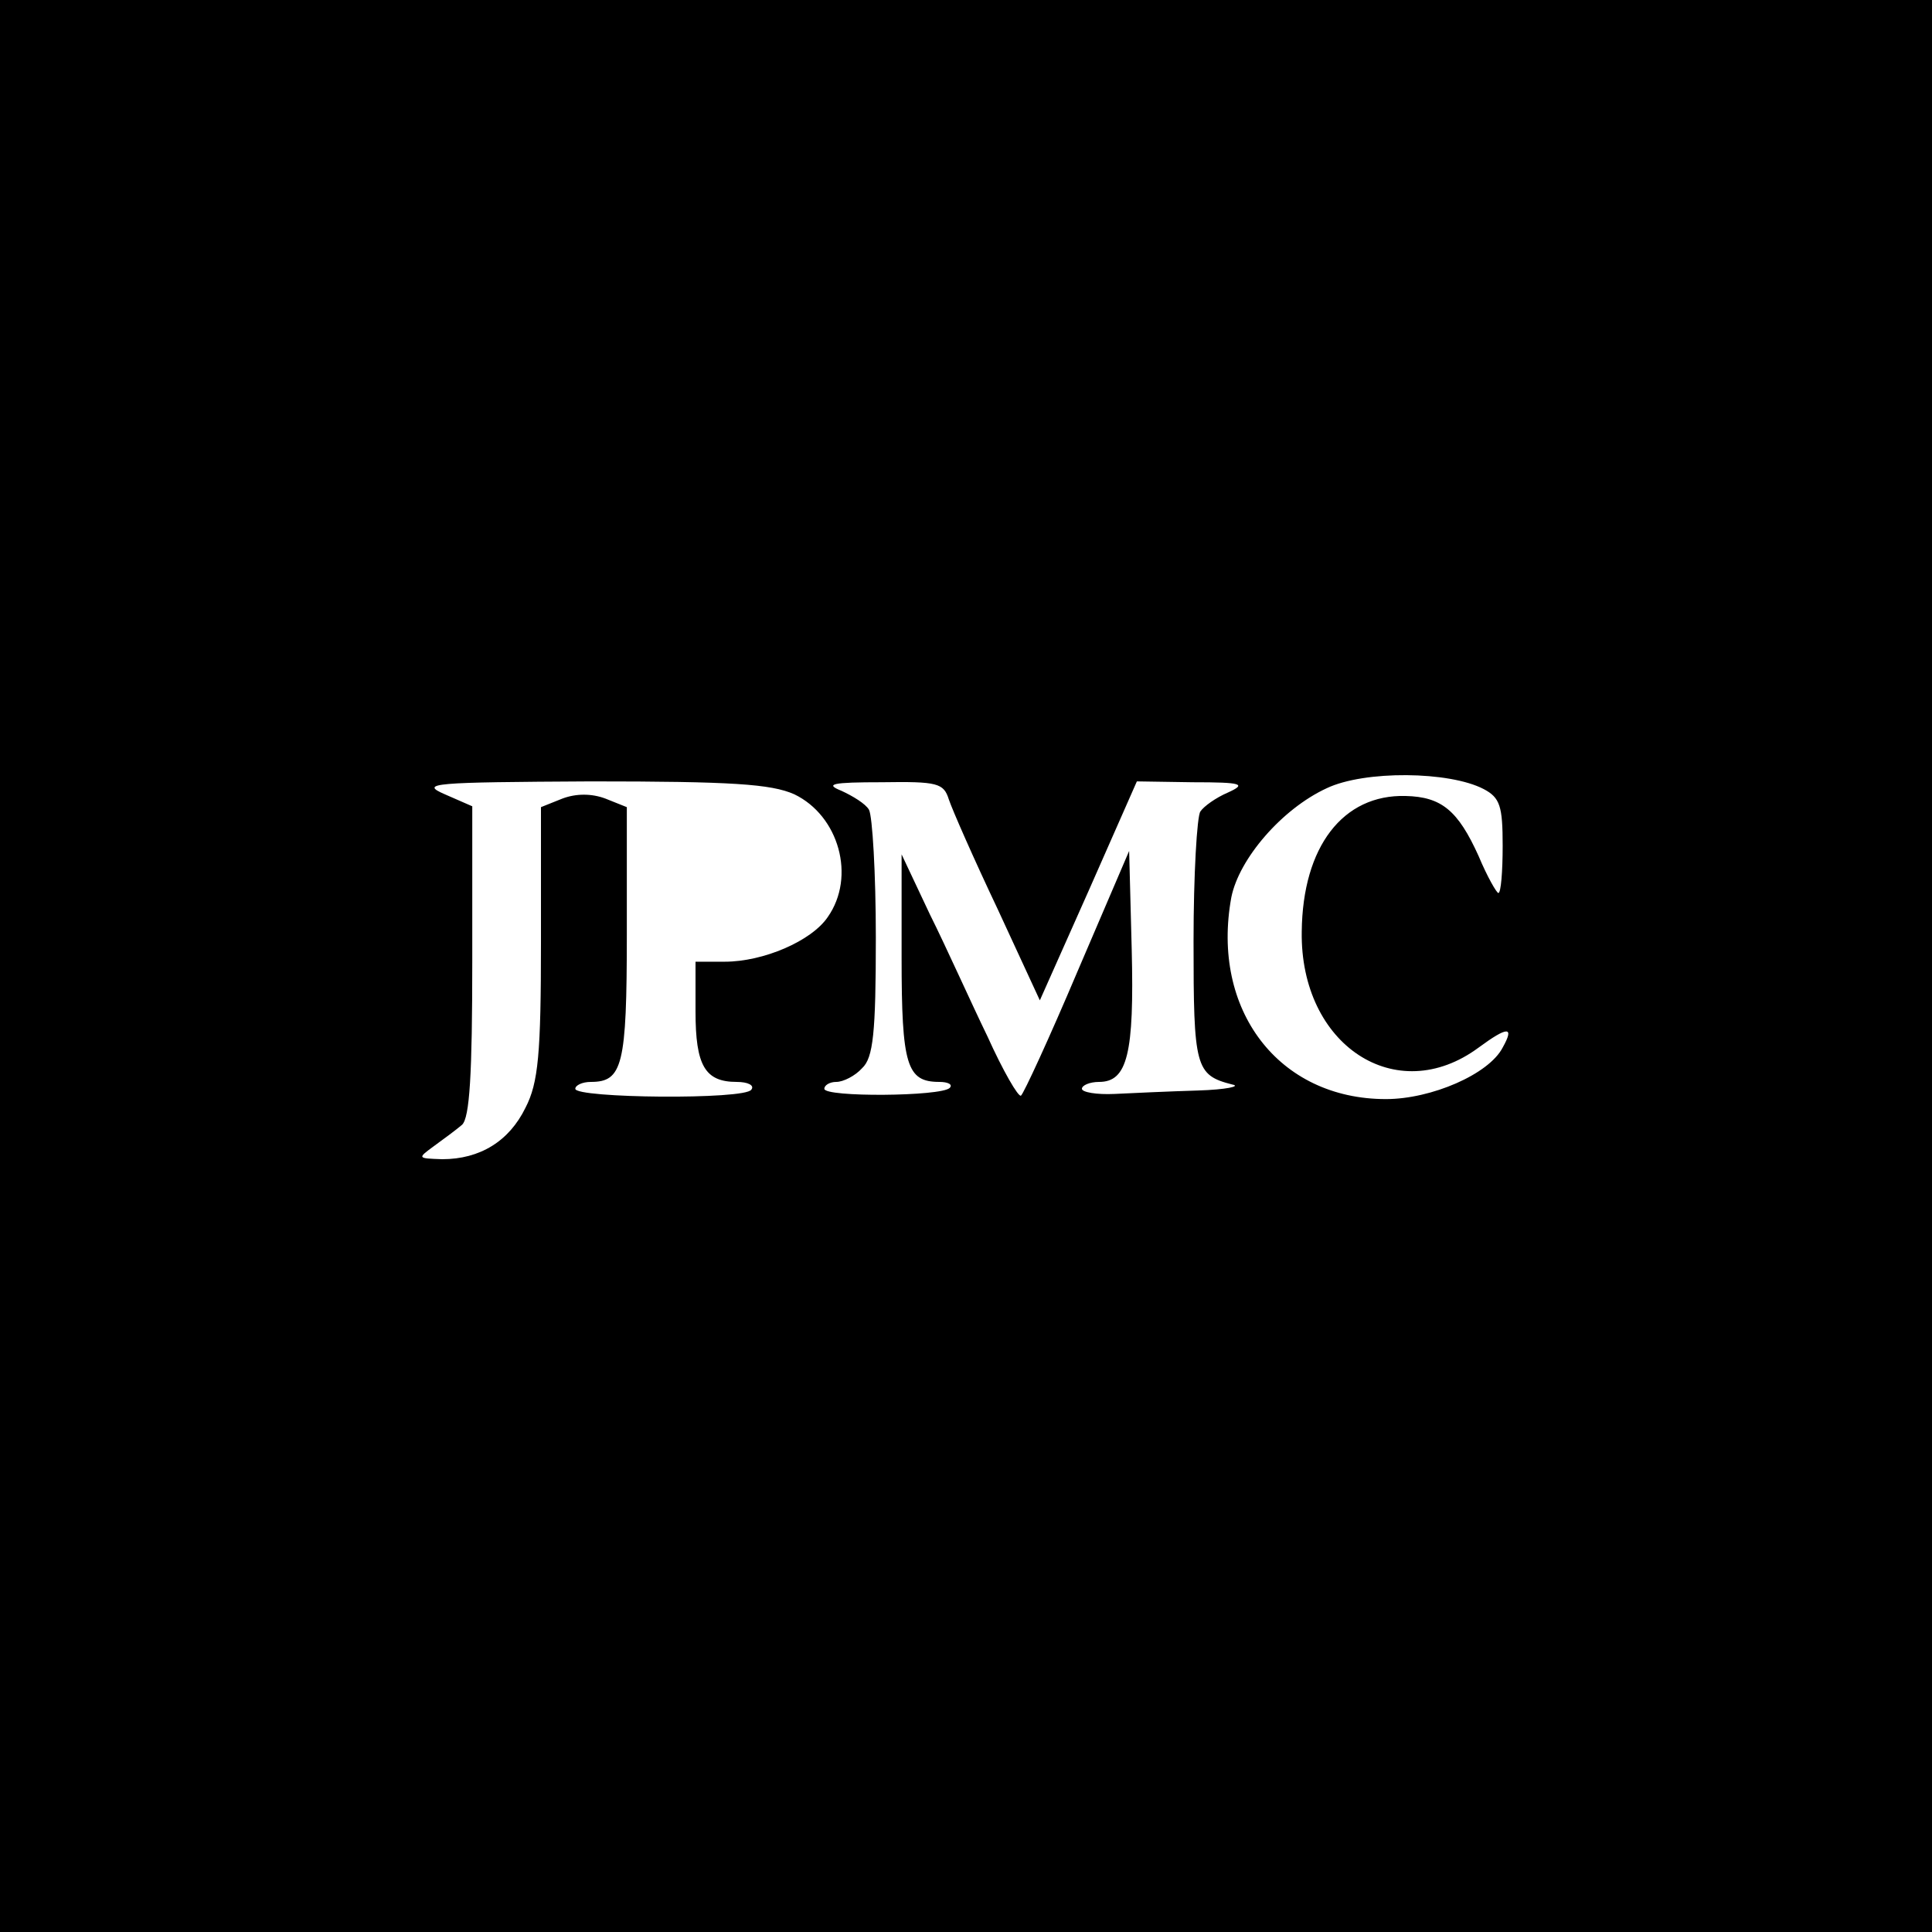
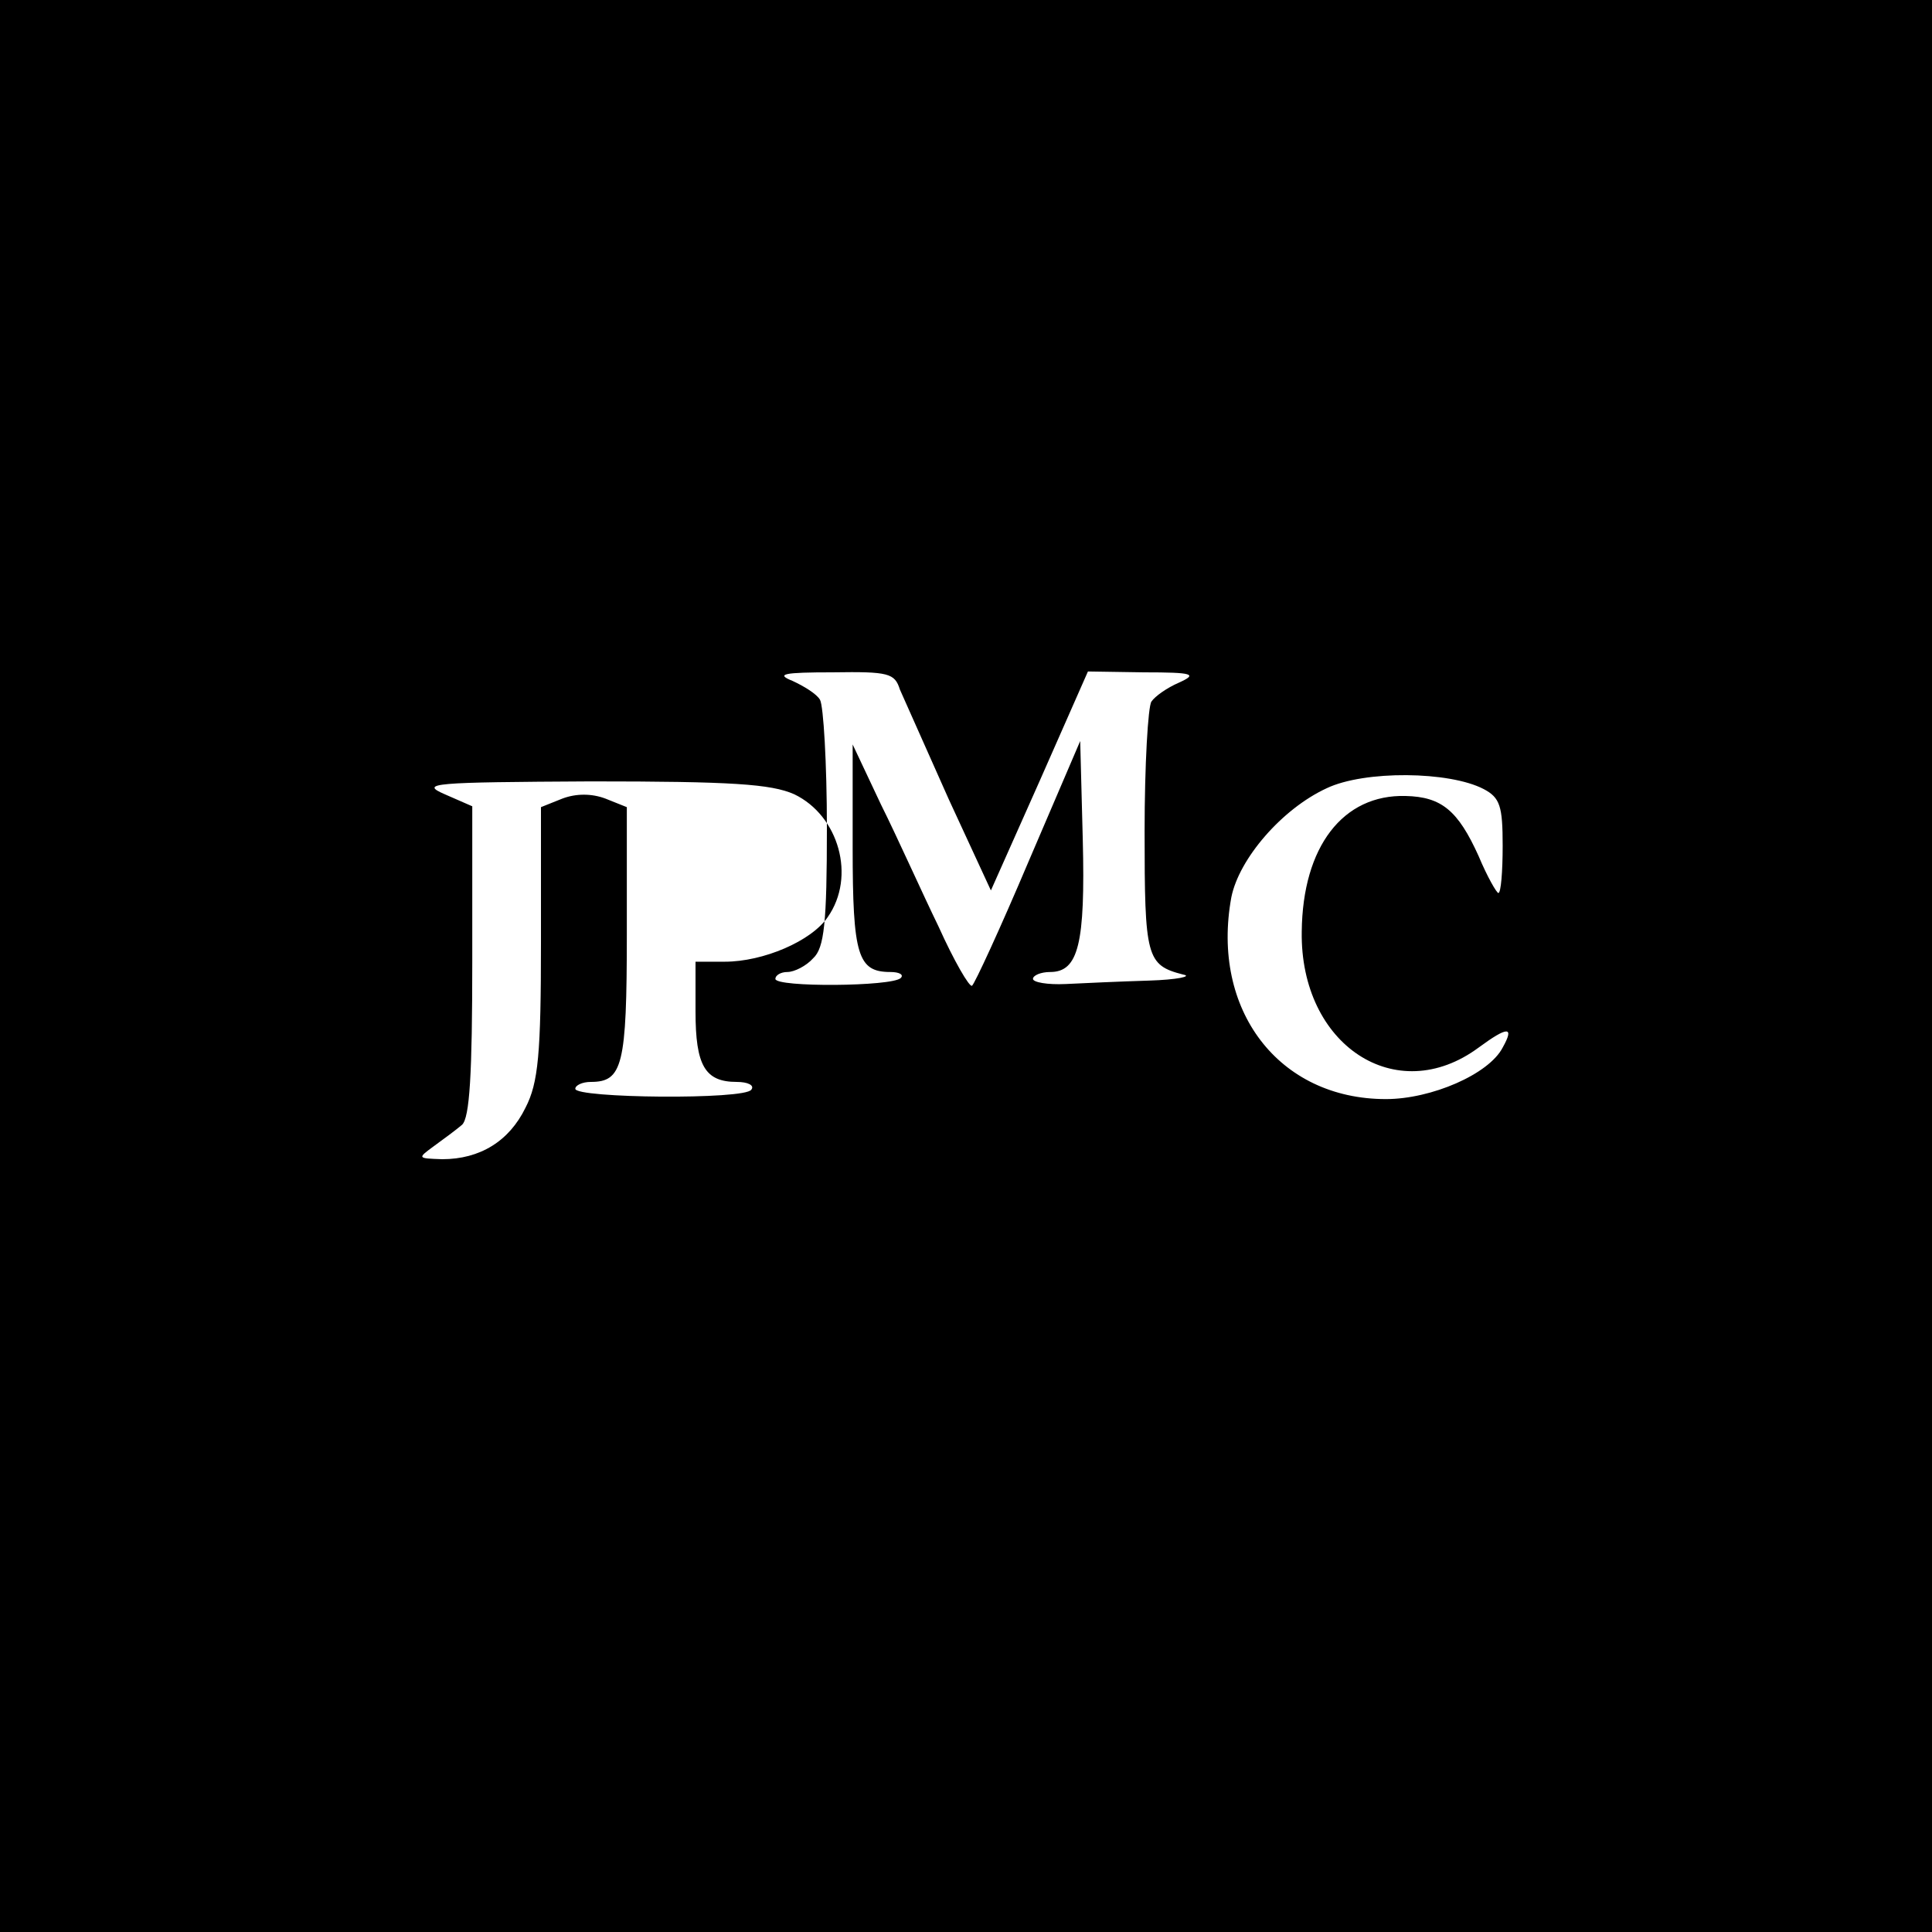
<svg xmlns="http://www.w3.org/2000/svg" version="1.0" width="225pt" height="225pt" viewBox="0 0 225 225" preserveAspectRatio="xMidYMid meet">
  <g transform="translate(0,225) scale(0.1,-0.1)" fill="#000000" stroke="none">
-     <path d="M0 1125 l0 -1125 1125 0 1125 0 0 1125 0 1125 -1125 0 -1125 0 0 -1125z m1728 206 c19 -10 22 -20 22 -66 0 -30 -2 -55 -5 -55 -2 0 -13 19 -23 43 -24 53 -43 69 -85 70 -73 2 -120 -59 -121 -158 -2 -132 110 -206 206 -135 34 25 42 25 28 0 -16 -31 -83 -60 -136 -60 -125 0 -204 104 -180 235 9 45 59 103 111 127 44 21 143 20 183 -1z m-803 -6 c52 -25 72 -96 39 -143 -19 -28 -75 -52 -120 -52 l-34 0 0 -58 c0 -63 11 -82 48 -82 13 0 21 -4 17 -9 -7 -12 -205 -10 -205 1 0 4 8 8 18 8 37 0 42 19 42 172 l0 148 -25 10 c-16 6 -34 6 -50 0 l-25 -10 0 -157 c0 -130 -3 -164 -18 -193 -19 -39 -53 -60 -97 -60 -29 1 -29 1 -10 15 11 8 26 19 33 25 9 8 12 59 12 191 l0 180 -32 14 c-30 13 -14 14 170 15 164 0 210 -3 237 -15z m180 -6 c4 -12 29 -69 57 -128 l49 -106 57 128 56 127 65 -1 c58 0 63 -2 41 -12 -14 -6 -28 -16 -32 -22 -4 -5 -8 -74 -8 -151 0 -147 2 -156 45 -167 11 -2 -7 -6 -40 -7 -33 -1 -77 -3 -97 -4 -21 -1 -38 2 -38 6 0 4 9 8 20 8 33 0 41 33 38 154 l-3 115 -60 -140 c-33 -78 -63 -143 -66 -145 -3 -2 -21 29 -39 69 -19 39 -48 104 -67 142 l-33 70 0 -120 c0 -126 6 -145 44 -145 10 0 16 -3 12 -7 -10 -10 -146 -11 -146 -1 0 4 6 8 14 8 8 0 22 7 30 16 13 12 16 41 16 152 0 75 -4 142 -8 149 -4 7 -19 16 -32 22 -20 8 -11 10 47 10 65 1 72 -1 78 -20z" />
+     <path d="M0 1125 l0 -1125 1125 0 1125 0 0 1125 0 1125 -1125 0 -1125 0 0 -1125z m1728 206 c19 -10 22 -20 22 -66 0 -30 -2 -55 -5 -55 -2 0 -13 19 -23 43 -24 53 -43 69 -85 70 -73 2 -120 -59 -121 -158 -2 -132 110 -206 206 -135 34 25 42 25 28 0 -16 -31 -83 -60 -136 -60 -125 0 -204 104 -180 235 9 45 59 103 111 127 44 21 143 20 183 -1z m-803 -6 c52 -25 72 -96 39 -143 -19 -28 -75 -52 -120 -52 l-34 0 0 -58 c0 -63 11 -82 48 -82 13 0 21 -4 17 -9 -7 -12 -205 -10 -205 1 0 4 8 8 18 8 37 0 42 19 42 172 l0 148 -25 10 c-16 6 -34 6 -50 0 l-25 -10 0 -157 c0 -130 -3 -164 -18 -193 -19 -39 -53 -60 -97 -60 -29 1 -29 1 -10 15 11 8 26 19 33 25 9 8 12 59 12 191 l0 180 -32 14 c-30 13 -14 14 170 15 164 0 210 -3 237 -15z m180 -6 l49 -106 57 128 56 127 65 -1 c58 0 63 -2 41 -12 -14 -6 -28 -16 -32 -22 -4 -5 -8 -74 -8 -151 0 -147 2 -156 45 -167 11 -2 -7 -6 -40 -7 -33 -1 -77 -3 -97 -4 -21 -1 -38 2 -38 6 0 4 9 8 20 8 33 0 41 33 38 154 l-3 115 -60 -140 c-33 -78 -63 -143 -66 -145 -3 -2 -21 29 -39 69 -19 39 -48 104 -67 142 l-33 70 0 -120 c0 -126 6 -145 44 -145 10 0 16 -3 12 -7 -10 -10 -146 -11 -146 -1 0 4 6 8 14 8 8 0 22 7 30 16 13 12 16 41 16 152 0 75 -4 142 -8 149 -4 7 -19 16 -32 22 -20 8 -11 10 47 10 65 1 72 -1 78 -20z" />
  </g>
</svg>